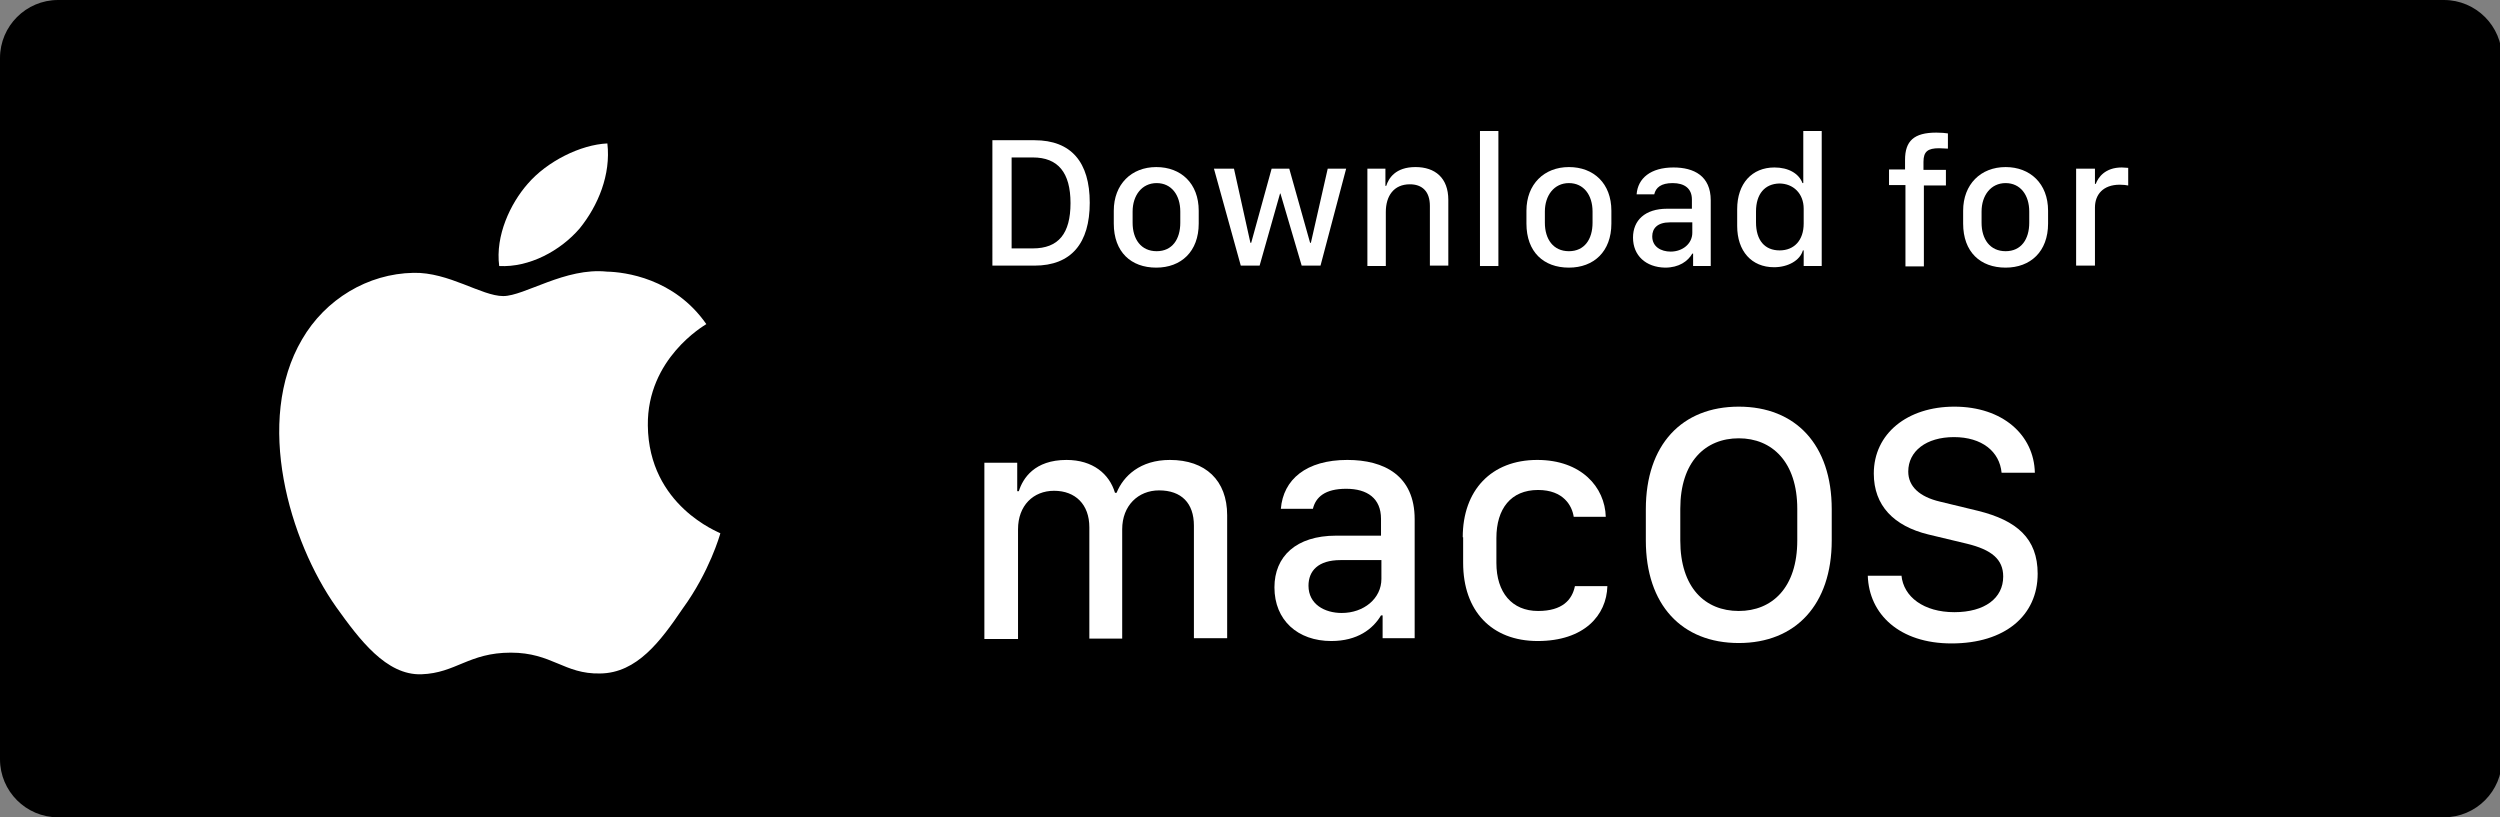
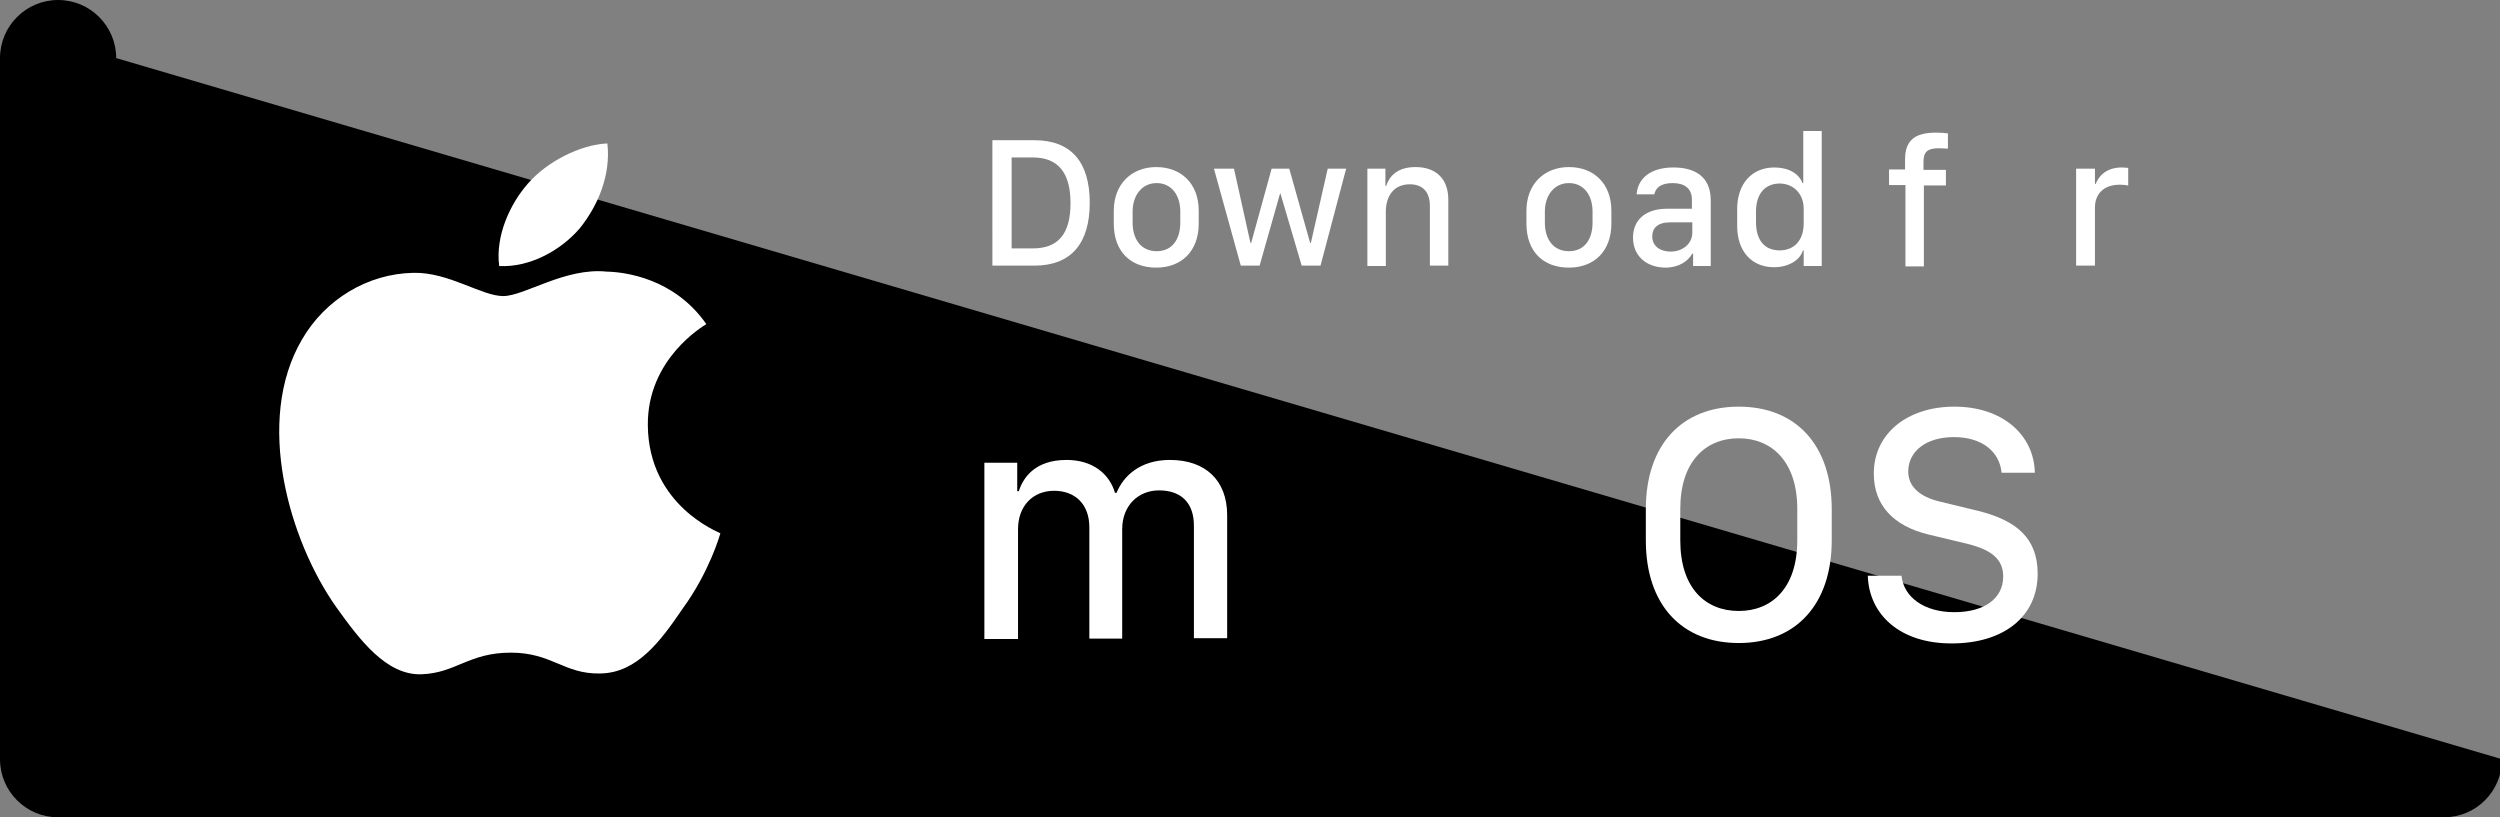
<svg xmlns="http://www.w3.org/2000/svg" version="1.1" id="US_UK_Download_on_the" x="0px" y="0px" viewBox="0 0 624 204" style="enable-background:new 0 0 624 204;" xml:space="preserve">
  <rect x="0" y="0" width="624" height="204" fill="#808080" stroke="none" />
  <style type="text/css">
	.st0{fill:#FFFFFF;}
</style>
-   <path d="M624.5,189.5c0,8-6.5,14.5-14.5,14.5H14.5c-8,0-14.5-6.5-14.5-14.5v-175C0,6.5,6.5,0,14.5,0H610c8,0,14.5,6.5,14.5,14.5  L624.5,189.5L624.5,189.5z" />
+   <path d="M624.5,189.5c0,8-6.5,14.5-14.5,14.5H14.5c-8,0-14.5-6.5-14.5-14.5v-175C0,6.5,6.5,0,14.5,0c8,0,14.5,6.5,14.5,14.5  L624.5,189.5L624.5,189.5z" />
  <g>
    <g>
      <path class="st0" d="M161.7,106.2c-0.2-16.7,14-24.9,14.6-25.3c-8-11.5-20.4-13-24.8-13.1c-10.4-1.1-20.6,6.1-25.9,6.1    c-5.4,0-13.6-6-22.4-5.8c-11.4,0.2-22,6.6-27.8,16.6c-12,20.4-3.1,50.4,8.5,66.8c5.8,8.1,12.5,17.1,21.3,16.8    c8.6-0.3,11.8-5.4,22.3-5.4c10.3,0,13.3,5.4,22.3,5.2c9.2-0.1,15.1-8.1,20.6-16.2c6.7-9.2,9.3-18.4,9.4-18.8    C179.6,132.9,161.9,126.3,161.7,106.2z" />
      <path class="st0" d="M144.7,57c4.6-5.7,7.8-13.4,6.9-21.2c-6.7,0.3-15.1,4.5-19.9,10.1c-4.3,4.9-8.1,12.9-7.1,20.5    C132.1,66.8,139.9,62.6,144.7,57z" />
    </g>
  </g>
  <g>
    <path class="st0" d="M258.2,35c9.2,0,13.8,5.5,13.8,15.6s-4.6,15.7-13.8,15.7h-10.5V35H258.2z M252.5,62h5.3   c6.4,0,9.4-3.7,9.4-11.3c0-7.6-3.1-11.4-9.4-11.4h-5.3V62z" />
    <path class="st0" d="M299.2,52.6v3.2c0,7-4.4,11-10.6,11c-6.3,0-10.6-3.9-10.6-11v-3.2c0-6.6,4.4-10.9,10.6-10.9   C294.8,41.7,299.2,45.8,299.2,52.6z M282.7,52.8v2.8c0,4.1,2.1,7.1,6,7.1c3.9,0,5.9-3,5.9-7.1v-2.8c0-4.1-2.2-7.1-5.9-7.1   S282.7,48.8,282.7,52.8z" />
    <path class="st0" d="M329.6,66.3h-4.7l-5.3-18h-0.1l-5.1,18h-4.7L303,42.1h5l4.1,18.5h0.2l5.1-18.5h4.4l5.2,18.5h0.2l4.2-18.5h4.6   L329.6,66.3z" />
    <path class="st0" d="M341.2,42.1h4.6v4.3h0.2c0.6-1.9,2.3-4.7,7.3-4.7c4.9,0,8.2,2.7,8.2,8.2v16.4h-4.6V51.4c0-3.7-2-5.4-5-5.4   c-4,0-6,2.9-6,6.9v13.5h-4.6V42.1z" />
-     <path class="st0" d="M369.4,32.7h4.6v33.7h-4.6V32.7z" />
    <path class="st0" d="M402.2,52.6v3.2c0,7-4.4,11-10.6,11c-6.3,0-10.6-3.9-10.6-11v-3.2c0-6.6,4.4-10.9,10.6-10.9   C397.8,41.7,402.2,45.8,402.2,52.6z M385.6,52.8v2.8c0,4.1,2.1,7.1,6,7.1c3.9,0,5.9-3,5.9-7.1v-2.8c0-4.1-2.2-7.1-5.9-7.1   C387.9,45.7,385.6,48.8,385.6,52.8z" />
    <path class="st0" d="M407.6,59.3c0-4.3,3-7.2,8.5-7.2h6.2v-2.3c0-2.8-1.9-4.1-4.8-4.1c-2.9,0-4.2,1.1-4.6,2.8h-4.4   c0.3-4,3.5-6.7,9.2-6.7c5.1,0,9.3,2.1,9.3,8.2v16.4h-4.4v-3.1h-0.2c-1.1,1.9-3.3,3.5-6.8,3.5C410.8,66.7,407.6,63.8,407.6,59.3z    M422.4,58.1v-2.6h-5.6c-3.1,0-4.4,1.5-4.4,3.5c0,2.6,2.2,3.8,4.6,3.8C420,62.8,422.4,60.8,422.4,58.1z" />
    <path class="st0" d="M449.9,45.7h0.2V32.7h4.6v33.7h-4.5v-3.9h-0.2c-0.7,2.5-3.7,4.2-7.2,4.2c-5.6,0-9.2-4-9.2-10.3v-4.2   c0-6.4,3.7-10.4,9.3-10.4C446.4,41.8,449,43.3,449.9,45.7z M438.3,52.8v2.7c0,4.5,2.2,7,5.9,7c3.6,0,6-2.5,6-6.7v-3.7   c0-3.8-2.6-6.3-6.1-6.3C440.5,45.9,438.3,48.4,438.3,52.8z" />
    <path class="st0" d="M475.5,46.2h-4v-3.9h4v-2.4c0-4.7,2.2-6.8,7.8-6.8c1.1,0,2.4,0.1,2.9,0.2v3.8c-0.4,0-1.6-0.1-2.2-0.1   c-2.8,0-3.9,0.8-3.9,3.4v2h5.6v3.9h-5.5v20.2h-4.6V46.2z" />
-     <path class="st0" d="M511.2,52.6v3.2c0,7-4.4,11-10.6,11c-6.3,0-10.6-3.9-10.6-11v-3.2c0-6.6,4.4-10.9,10.6-10.9   C506.7,41.7,511.2,45.8,511.2,52.6z M494.6,52.8v2.8c0,4.1,2.1,7.1,6,7.1c3.9,0,5.9-3,5.9-7.1v-2.8c0-4.1-2.2-7.1-5.9-7.1   S494.6,48.8,494.6,52.8z" />
    <path class="st0" d="M518.3,42.1h4.6v3.8h0.2c0.6-1.6,2.3-4.1,6.5-4.1c0.6,0,1.1,0.1,1.6,0.1v4.4c-0.4-0.1-1.3-0.2-2.1-0.2   c-4.2,0-6.2,2.5-6.2,5.7v14.5h-4.7V42.1z" />
  </g>
  <g>
    <path class="st0" d="M245.6,115.5h8.3v7.1h0.4c1-3.2,3.9-7.8,11.9-7.8c6.6,0,10.7,3.5,12.1,8.2h0.4c1.7-4.2,5.9-8.2,13.3-8.2   c8.9,0,14.3,5.1,14.3,13.8v30.7H298v-28.1c0-5.6-3.1-8.8-8.7-8.8c-5.2,0-9.2,3.8-9.2,9.7v27.3h-8.2v-27.8c0-5.7-3.5-9.1-8.8-9.1   c-5.2,0-9,3.7-9,9.6v27.4h-8.4V115.5z" />
-     <path class="st0" d="M318.1,146.6c0-7.7,5.4-12.9,15.4-12.9h11.2v-4.2c0-5.1-3.4-7.5-8.7-7.5c-5.3,0-7.6,2.1-8.3,5h-8   c0.6-7.3,6.3-12.2,16.6-12.2c9.2,0,16.8,3.9,16.8,14.8v29.7h-8v-5.7h-0.4c-2,3.4-5.9,6.4-12.4,6.4   C323.9,160,318.1,154.8,318.1,146.6z M344.8,144.5v-4.7h-10.2c-5.6,0-8,2.7-8,6.4c0,4.6,4,6.8,8.3,6.8   C340.4,153,344.8,149.4,344.8,144.5z" />
-     <path class="st0" d="M365.1,134.1c0-11.7,7.1-19.3,18.6-19.3c11,0,16.9,6.8,17.1,14.2h-8c-0.4-2.7-2.5-6.7-8.9-6.7   c-6.8,0-10.4,4.7-10.4,12v6.2c0,7.4,3.9,12,10.4,12c6.1,0,8.5-2.8,9.2-6.2h8.1c-0.2,7.3-5.8,13.7-17.4,13.7   c-11.5,0-18.6-7.5-18.6-19.5V134.1z" />
    <path class="st0" d="M434,160.5c-14.2,0-23.2-9.5-23.2-25.6v-7.8c0-16.1,9-25.6,23.2-25.6c14.2,0,23.2,9.5,23.2,25.6v7.8   C457.2,150.9,448.2,160.5,434,160.5z M434,109.4c-8.3,0-14.6,5.8-14.6,17.6v7.9c0,11.8,6.2,17.6,14.6,17.6   c8.3,0,14.6-5.8,14.6-17.6v-7.9C448.6,115.3,442.3,109.4,434,109.4z" />
    <path class="st0" d="M474.6,143.6c0.5,5.4,5.6,9.2,13.2,9.2s12.2-3.5,12.2-8.9c0-4.3-2.9-6.7-9.1-8.2l-9.6-2.3   c-8.6-2.1-13.6-7.2-13.6-15.2c0-10,8.4-16.7,20.1-16.7c12.1,0,19.9,7.1,20.1,16.5h-8.3c-0.5-5.3-4.9-8.9-11.9-8.9   c-6.9,0-11.4,3.5-11.4,8.6c0,3.7,2.8,6.3,7.9,7.5l9.5,2.3c9.7,2.4,14.9,6.9,14.9,15.7c0,10.4-8.1,17.4-21.5,17.4   c-13,0-20.6-7.3-20.9-16.9H474.6z" />
  </g>
</svg>